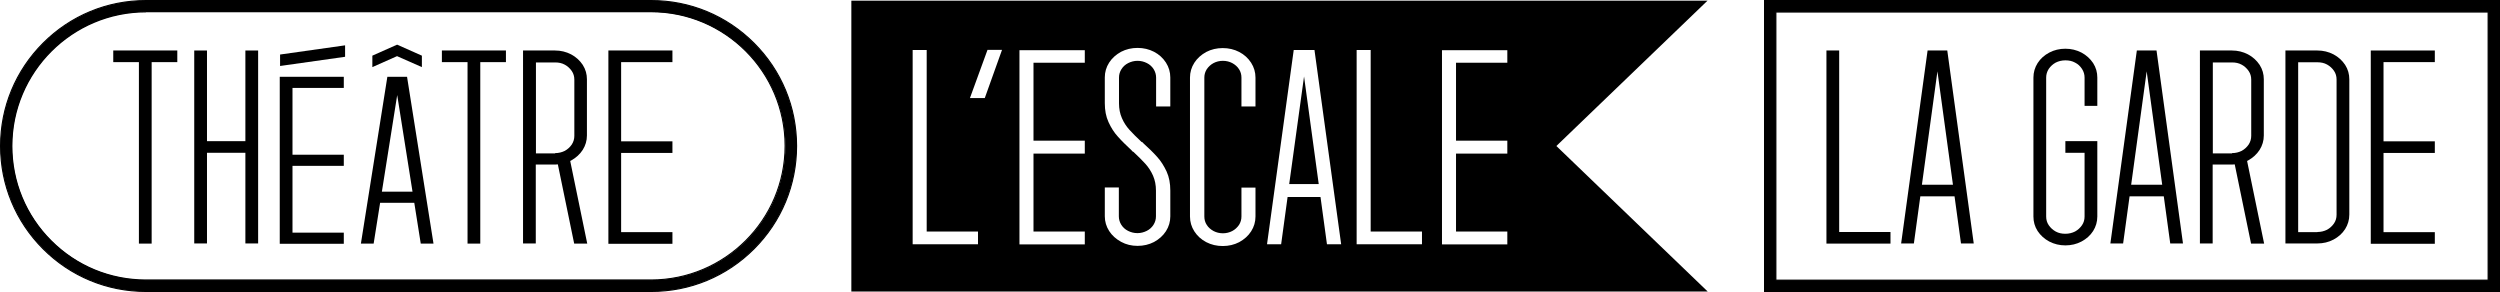
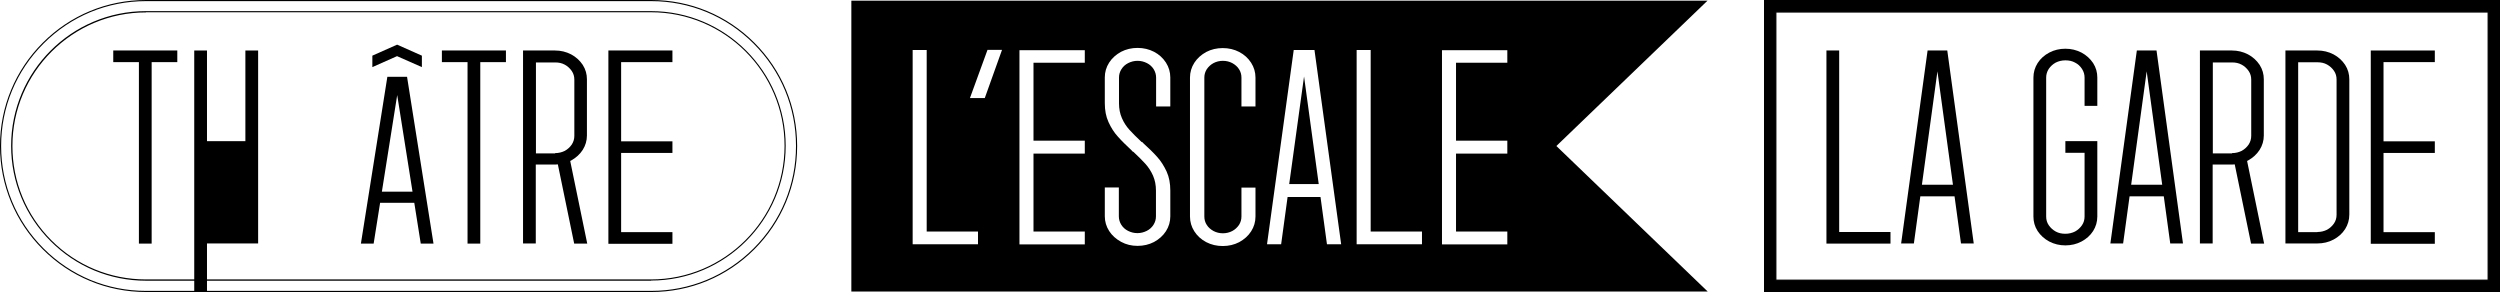
<svg xmlns="http://www.w3.org/2000/svg" version="1.1" id="Calque_1" x="0px" y="0px" viewBox="0 0 154.96 18.11" enable-background="new 0 0 154.96 18.11" xml:space="preserve">
  <g>
    <g>
      <g>
-         <path d="M40.37,18.06H9.05c-2.41,0-4.67-0.94-6.37-2.64s-2.64-3.97-2.64-6.37s0.94-4.67,2.64-6.37c1.7-1.7,3.97-2.64,6.37-2.64     h31.31c2.41,0,4.67,0.94,6.37,2.64c1.7,1.7,2.64,3.97,2.64,6.37s-0.94,4.67-2.64,6.37c-1.7,1.7-3.97,2.64-6.37,2.64H40.37z      M9.05,0.73c-4.58,0-8.31,3.73-8.31,8.31c0,2.22,0.86,4.31,2.44,5.88c1.57,1.57,3.66,2.44,5.88,2.44h31.31     c4.58,0,8.31-3.73,8.31-8.31s-3.73-8.31-8.31-8.31H9.05V0.73z" />
        <path d="M40.37,18.1H9.05c-2.42,0-4.69-0.94-6.4-2.65C0.94,13.74,0,11.47,0,9.05s0.94-4.69,2.65-6.4C4.36,0.94,6.63,0,9.05,0     h31.31c2.42,0,4.69,0.94,6.4,2.65c1.71,1.71,2.65,3.98,2.65,6.4s-0.94,4.69-2.65,6.4c-1.71,1.71-3.98,2.65-6.4,2.65H40.37z      M9.05,0.07C6.65,0.07,4.4,1,2.7,2.7S0.07,6.65,0.07,9.05S1,13.7,2.7,15.4c1.7,1.7,3.95,2.63,6.35,2.63h31.31     c2.4,0,4.65-0.93,6.35-2.63c1.7-1.7,2.63-3.95,2.63-6.35S48.41,4.4,46.71,2.7s-3.95-2.63-6.35-2.63     C40.36,0.07,9.05,0.07,9.05,0.07z M40.37,17.4H9.05c-2.23,0-4.33-0.87-5.91-2.45s-2.45-3.68-2.45-5.91     c0-4.61,3.75-8.35,8.35-8.35h31.31c4.61,0,8.35,3.75,8.35,8.35s-3.75,8.35-8.35,8.35L40.37,17.4z M9.05,0.77     c-4.56,0-8.28,3.71-8.28,8.28c0,2.21,0.86,4.29,2.42,5.85c1.56,1.56,3.64,2.42,5.85,2.42h31.31c4.56,0,8.28-3.71,8.28-8.28     s-3.71-8.28-8.28-8.28H9.05V0.77z" />
      </g>
-       <polygon points="21.39,2.81 17.36,3.38 17.36,4.09 21.39,3.52   " />
      <polygon points="26.15,3.45 24.62,2.77 24.62,2.77 24.61,2.77 24.61,2.77 24.61,2.77 23.08,3.45 23.08,4.16 24.61,3.48     26.15,4.16   " />
      <g>
        <path d="M7.02,3.13h3.97v0.72H9.4V15.1H8.61V3.85H7.02C7.02,3.85,7.02,3.13,7.02,3.13z" />
-         <path d="M12.04,3.13h0.79v5.62h2.38V3.13H16v11.96h-0.79V9.47h-2.38v5.62h-0.79V3.13z" />
-         <path d="M17.34,4.76h3.97v0.69h-3.18v4.14h3.18v0.69h-3.18v4.14h3.18v0.69h-3.97V4.77V4.76z" />
+         <path d="M12.04,3.13h0.79v5.62h2.38V3.13H16v11.96h-0.79h-2.38v5.62h-0.79V3.13z" />
        <path d="M24.01,4.76h1.22l1.64,10.34h-0.79L24.45,4.82h0.34L23.16,15.1h-0.79L24.01,4.76z M23.29,11.88h2.65v0.69h-2.65     C23.29,12.57,23.29,11.88,23.29,11.88z" />
        <path d="M27.39,3.13h3.97v0.72h-1.59V15.1h-0.79V3.85h-1.59C27.39,3.85,27.39,3.13,27.39,3.13z" />
        <path d="M32.42,3.13h1.98c0.36,0,0.69,0.08,1,0.24c0.3,0.16,0.54,0.38,0.72,0.65c0.18,0.28,0.26,0.58,0.26,0.9V8.4     c0,0.32-0.09,0.62-0.26,0.89c-0.18,0.28-0.42,0.49-0.72,0.66c-0.3,0.16-0.64,0.25-1,0.25h-1.19v4.89h-0.79V3.13z M34.41,9.49     c0.22,0,0.42-0.05,0.6-0.14c0.18-0.1,0.32-0.23,0.43-0.39c0.11-0.17,0.16-0.35,0.16-0.54V4.94c0-0.2-0.05-0.38-0.16-0.54     c-0.11-0.16-0.25-0.29-0.43-0.39c-0.18-0.1-0.38-0.14-0.6-0.14h-1.19v5.64h1.19V9.49z M34.45,9.57h0.81l1.14,5.53h-0.81     L34.45,9.57z" />
        <path d="M37.71,3.13h3.97v0.72H38.5v4.91h3.18v0.72H38.5v4.91h3.18v0.72h-3.97V3.15V3.13z" />
      </g>
    </g>
    <g>
      <g>
        <path d="M154.92,18.07h-45.54V0.04h45.54V18.07z M110.07,17.37h44.16V0.74h-44.16V17.37z" />
        <path d="M154.96,18.11h-45.62V0h45.62V18.11z M109.42,18.03h45.46V0.08h-45.46V18.03z M154.27,17.41h-44.24V0.7h44.24V17.41z      M110.11,17.33h44.08V0.78h-44.08C110.11,0.78,110.11,17.33,110.11,17.33z" />
      </g>
      <g>
        <path d="M113.21,3.13H114v11.25h3.18v0.72h-3.97V3.14V3.13z" />
        <path d="M119.48,3.13h1.22l1.64,11.96h-0.79l-1.63-11.91h0.34l-1.63,11.91h-0.79C117.84,15.09,119.48,3.13,119.48,3.13z      M118.76,11.45h2.65v0.72h-2.65C118.76,12.17,118.76,11.45,118.76,11.45z" />
        <path d="M126.04,4.81c0-0.33,0.09-0.63,0.26-0.9c0.18-0.28,0.42-0.49,0.72-0.65s0.64-0.24,1-0.24c0.36,0,0.69,0.08,1,0.24     c0.3,0.16,0.54,0.38,0.72,0.65c0.18,0.28,0.26,0.58,0.26,0.9v1.75h-0.79V4.81c0-0.19-0.05-0.37-0.16-0.54s-0.25-0.3-0.43-0.39     c-0.18-0.1-0.38-0.14-0.6-0.14c-0.22,0-0.42,0.05-0.6,0.14c-0.18,0.1-0.32,0.23-0.43,0.39c-0.11,0.17-0.16,0.35-0.16,0.54v8.61     c0,0.2,0.05,0.38,0.16,0.54s0.25,0.29,0.43,0.39s0.38,0.14,0.6,0.14c0.22,0,0.42-0.05,0.6-0.14c0.18-0.1,0.32-0.23,0.43-0.39     c0.11-0.16,0.16-0.34,0.16-0.54V9.47h-1.19V8.75H130v4.67c0,0.33-0.09,0.63-0.26,0.9c-0.18,0.28-0.42,0.49-0.72,0.65     s-0.64,0.24-1,0.24c-0.36,0-0.69-0.08-1-0.24c-0.3-0.16-0.54-0.38-0.72-0.65c-0.18-0.28-0.26-0.58-0.26-0.9V4.81z" />
        <path d="M132.45,3.13h1.22l1.64,11.96h-0.79l-1.63-11.91h0.34l-1.63,11.91h-0.79L132.45,3.13z M131.73,11.45h2.65v0.72h-2.65     V11.45z" />
        <path d="M136.36,3.13h1.98c0.36,0,0.69,0.08,1,0.24c0.3,0.16,0.54,0.38,0.72,0.65c0.18,0.28,0.26,0.58,0.26,0.9V8.4     c0,0.32-0.09,0.62-0.26,0.89c-0.18,0.28-0.42,0.49-0.72,0.66c-0.3,0.16-0.64,0.25-1,0.25h-1.19v4.89h-0.79V3.13z M138.35,9.49     c0.22,0,0.42-0.05,0.6-0.14c0.18-0.1,0.32-0.23,0.43-0.39c0.11-0.17,0.16-0.35,0.16-0.54V4.94c0-0.2-0.05-0.38-0.16-0.54     c-0.11-0.16-0.25-0.29-0.43-0.39c-0.18-0.1-0.38-0.14-0.6-0.14h-1.19v5.64h1.19V9.49z M138.39,9.57h0.81l1.14,5.53h-0.81     L138.39,9.57z" />
        <path d="M141.66,3.13h1.98c0.36,0,0.69,0.08,1,0.24c0.3,0.16,0.54,0.38,0.72,0.65c0.18,0.28,0.26,0.58,0.26,0.9v8.38     c0,0.33-0.09,0.63-0.26,0.9c-0.18,0.28-0.42,0.49-0.72,0.65s-0.64,0.24-1,0.24h-1.98C141.66,15.09,141.66,3.13,141.66,3.13z      M143.64,14.38c0.22,0,0.42-0.05,0.6-0.14c0.18-0.1,0.32-0.23,0.43-0.39c0.11-0.16,0.16-0.34,0.16-0.54V4.93     c0-0.2-0.05-0.38-0.16-0.54c-0.11-0.16-0.25-0.29-0.43-0.39c-0.18-0.1-0.38-0.14-0.6-0.14h-1.19v10.53h1.19V14.38z" />
        <path d="M146.95,3.13h3.97v0.72h-3.18v4.91h3.18v0.72h-3.18v4.91h3.18v0.72h-3.97V3.15V3.13z" />
      </g>
    </g>
    <g>
      <path d="M105.85,0.04H52.77v18.03h53.08l-9.38-9.02l9.38-9.02V0.04z M60.62,15.14h-4.05V3.1h0.87v11.25h3.18v0.8V15.14z     M61.04,6.08h-0.92l1.09-2.99h0.9L61.04,6.08z M67.24,3.89h-3.18v4.83h3.18v0.8h-3.18v4.83h3.18v0.8h-4.05V3.11h4.05v0.8V3.89z     M72.53,6.6h-0.87V4.81c0-0.18-0.05-0.36-0.15-0.52S71.27,4,71.09,3.91c-0.18-0.09-0.37-0.14-0.58-0.14s-0.4,0.05-0.58,0.14    s-0.32,0.22-0.42,0.38s-0.15,0.33-0.15,0.52v1.6c0,0.33,0.06,0.64,0.18,0.91c0.12,0.28,0.28,0.52,0.47,0.73s0.44,0.46,0.75,0.75    c0.01,0,0.03,0,0.05,0.02c0,0,0.02,0.02,0.03,0.02c0.01,0.01,0.02,0.02,0.03,0.04c0.33,0.3,0.62,0.58,0.85,0.84    c0.24,0.26,0.43,0.57,0.59,0.91c0.16,0.35,0.23,0.74,0.23,1.18v1.6c0,0.33-0.09,0.64-0.27,0.92s-0.43,0.5-0.74,0.67    c-0.31,0.16-0.65,0.24-1.02,0.24s-0.71-0.08-1.02-0.25s-0.56-0.39-0.74-0.67s-0.27-0.59-0.27-0.91v-1.79h0.87v1.79    c0,0.18,0.05,0.36,0.15,0.52s0.24,0.29,0.42,0.38s0.37,0.14,0.58,0.14s0.4-0.05,0.58-0.14s0.32-0.22,0.42-0.38    s0.15-0.33,0.15-0.52v-1.6c0-0.34-0.06-0.64-0.18-0.92c-0.12-0.27-0.28-0.52-0.47-0.73s-0.44-0.46-0.75-0.75    c-0.01,0-0.03,0-0.05-0.02l0,0l-0.01-0.02c-0.01,0-0.03-0.02-0.04-0.04c-0.33-0.31-0.62-0.59-0.85-0.85    c-0.24-0.26-0.43-0.56-0.59-0.91c-0.16-0.35-0.23-0.74-0.23-1.17V4.8c0-0.33,0.09-0.64,0.27-0.92s0.43-0.5,0.74-0.67    c0.31-0.16,0.65-0.24,1.02-0.24s0.71,0.08,1.02,0.24s0.56,0.39,0.74,0.67s0.27,0.59,0.27,0.92v1.79L72.53,6.6z M77.82,6.6h-0.87    V4.81c0-0.19-0.05-0.37-0.15-0.52c-0.1-0.16-0.24-0.28-0.42-0.38c-0.17-0.09-0.37-0.14-0.58-0.14s-0.41,0.05-0.58,0.14    s-0.31,0.22-0.42,0.38c-0.1,0.16-0.15,0.33-0.15,0.52v8.61c0,0.19,0.05,0.37,0.15,0.52c0.1,0.16,0.24,0.28,0.42,0.38    c0.17,0.09,0.37,0.14,0.58,0.14s0.41-0.05,0.58-0.14s0.31-0.22,0.42-0.38c0.1-0.16,0.15-0.33,0.15-0.52v-1.79h0.87v1.79    c0,0.33-0.09,0.64-0.27,0.92s-0.43,0.5-0.74,0.67c-0.31,0.16-0.65,0.24-1.02,0.24s-0.71-0.08-1.02-0.24s-0.56-0.39-0.74-0.67    s-0.27-0.59-0.27-0.92V4.81c0-0.33,0.09-0.64,0.27-0.92s0.43-0.5,0.74-0.67c0.31-0.16,0.65-0.24,1.02-0.24s0.71,0.08,1.02,0.24    s0.56,0.39,0.74,0.67s0.27,0.59,0.27,0.92V6.6z M82.25,15.14l-0.4-2.93h-2.04l-0.4,2.93h-0.87V15.1l1.65-12h1.29v0.03l1.65,12.01    h-0.87H82.25z M88.14,15.14h-4.05V3.1h0.87v11.25h3.18v0.8V15.14z M93.43,3.89h-3.18v4.83h3.18v0.8h-3.18v4.83h3.18v0.8h-4.05    V3.11h4.05v0.8V3.89z" />
      <polygon points="79.91,11.41 81.74,11.41 80.83,4.74   " />
    </g>
  </g>
</svg>